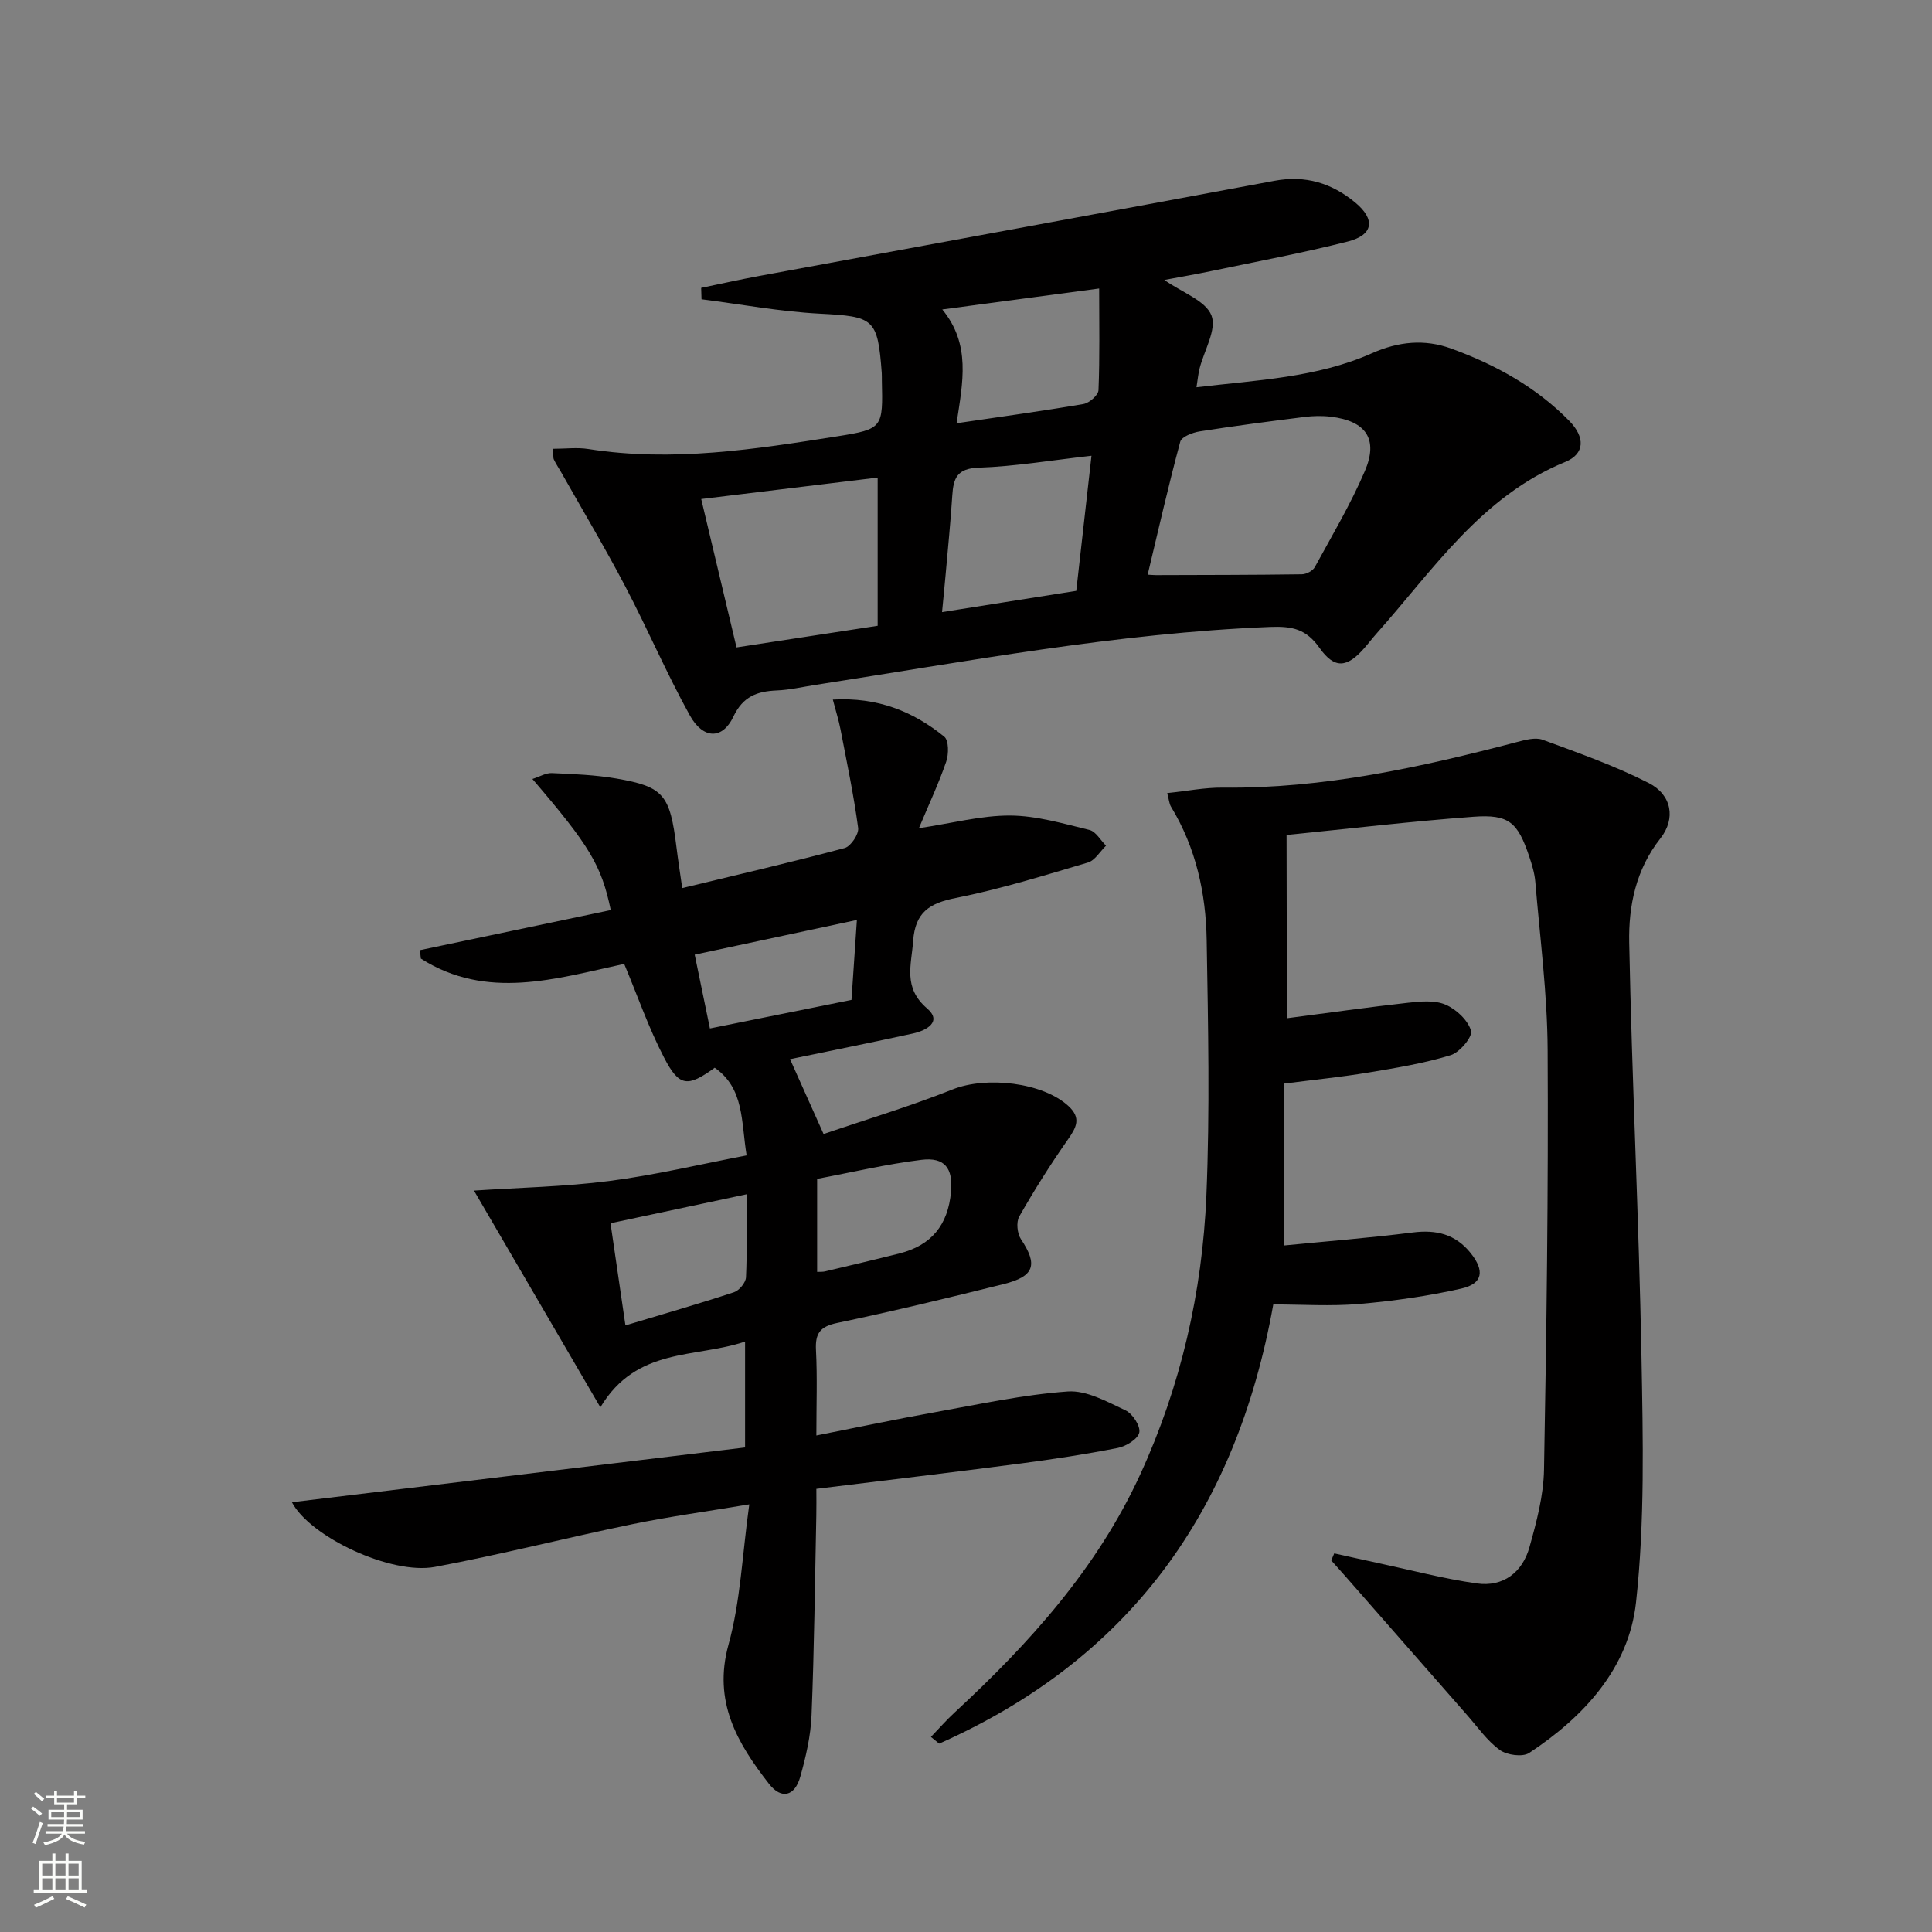
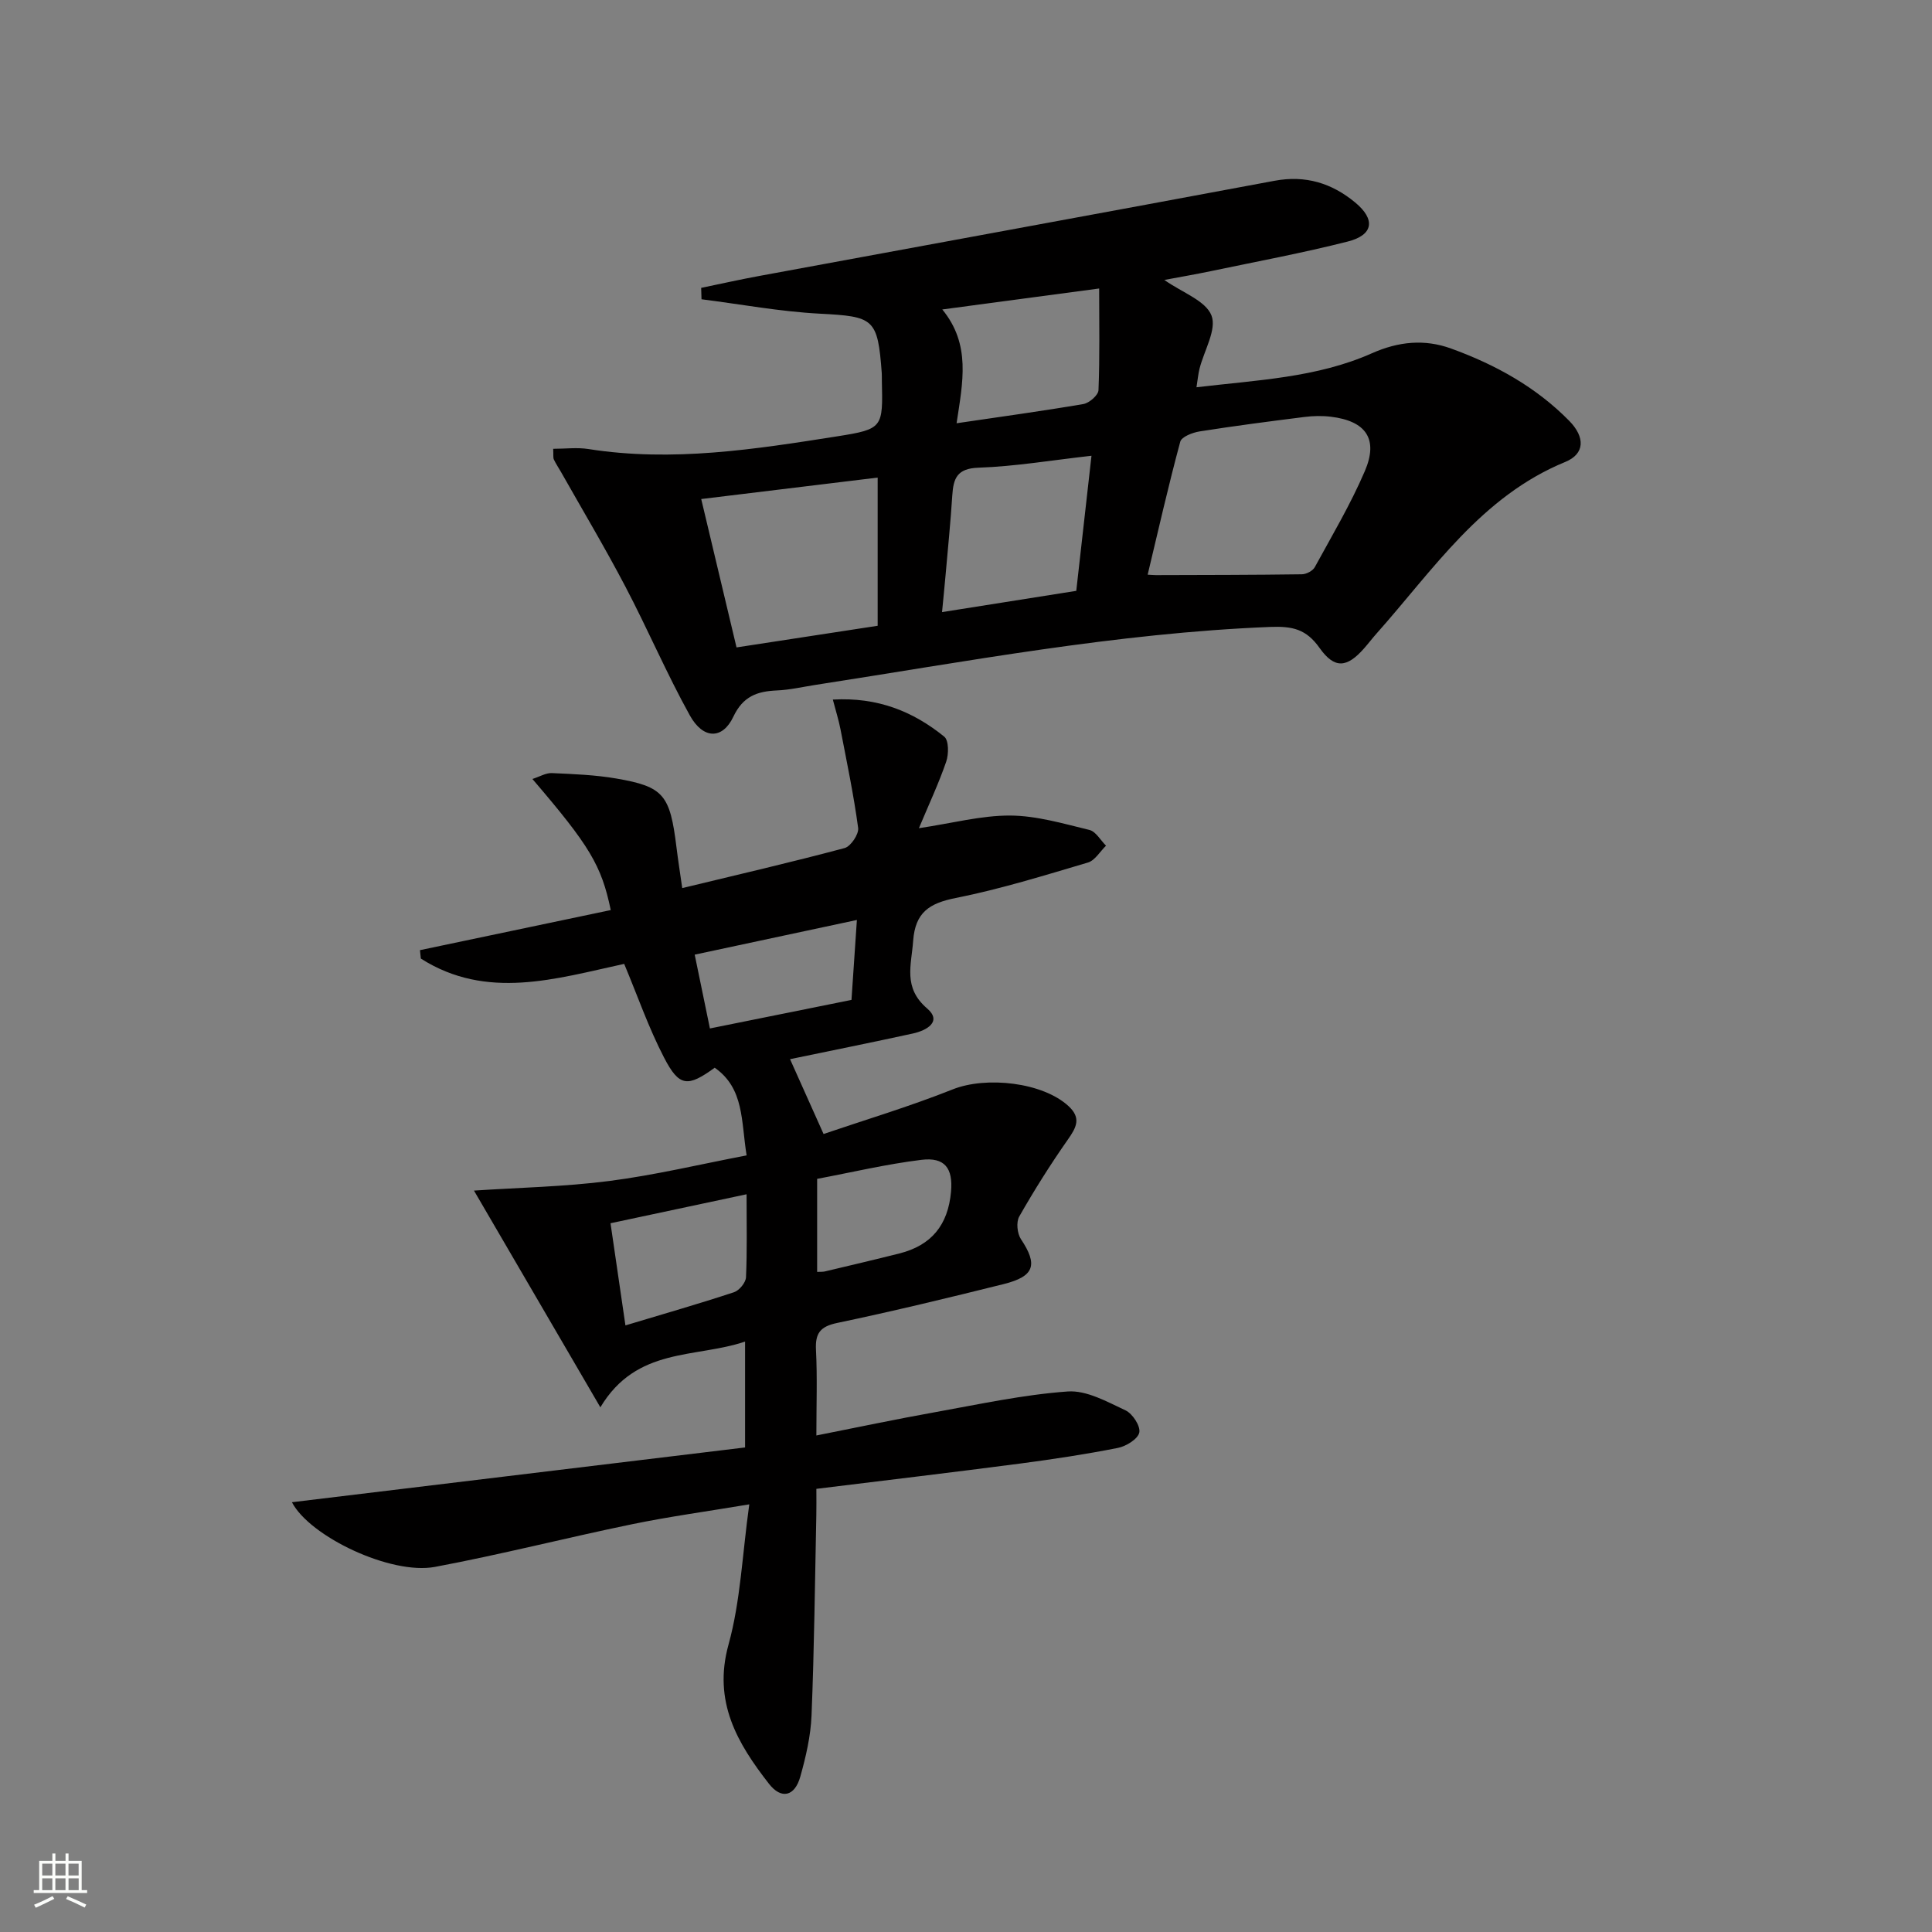
<svg xmlns="http://www.w3.org/2000/svg" enable-background="new 0 0 400 400" viewBox="0 0 400 400">
  <rect x="0" y="0" width="400" height="400" fill="#808080" stroke="none" />
  <g fill="#010000">
    <path d="m129.23 199.56c-14.1 3.06-28.43 7.6-42.1-1.1-.06-.58-.12-1.16-.18-1.74 13.17-2.77 26.34-5.54 39.5-8.3-1.93-9.26-4.35-13.29-16.22-27.14 1.53-.49 2.79-1.27 4.01-1.22 4.48.2 9 .37 13.4 1.13 9.79 1.69 11.08 3.36 12.42 14.25.32 2.61.73 5.2 1.19 8.43 11.51-2.78 22.61-5.35 33.62-8.29 1.27-.34 2.97-2.87 2.8-4.16-.92-6.86-2.35-13.65-3.66-20.45-.36-1.86-.94-3.68-1.58-6.13 9.29-.53 16.63 2.46 23.07 7.68.95.77.94 3.62.4 5.18-1.54 4.48-3.57 8.8-5.65 13.77 6.95-1.04 12.93-2.65 18.9-2.62 5.48.03 10.99 1.67 16.4 2.98 1.33.32 2.3 2.13 3.44 3.26-1.24 1.2-2.29 3.06-3.75 3.49-9.06 2.68-18.12 5.5-27.37 7.34-5.47 1.09-8.38 2.98-8.81 8.86-.36 5.05-2.14 9.69 2.88 14 3.2 2.74-.11 4.57-2.91 5.19-8.42 1.84-16.87 3.54-25.46 5.32 2.25 5.01 4.36 9.72 6.94 15.49 8.43-2.87 17.75-5.66 26.75-9.24 6.93-2.76 18.67-1.47 24 3.5 2.63 2.45 1.59 4.39-.16 6.88-3.61 5.15-6.97 10.49-10.08 15.95-.66 1.16-.42 3.52.36 4.69 3.53 5.29 2.83 7.7-3.6 9.3-11.44 2.85-22.9 5.62-34.44 8.04-3.54.74-4.58 2.14-4.4 5.61.29 5.63.08 11.29.08 17.69 8.49-1.68 16.51-3.38 24.57-4.82 9.13-1.64 18.26-3.63 27.47-4.29 3.9-.28 8.16 2.13 11.97 3.91 1.45.68 3.12 3.25 2.85 4.58-.27 1.34-2.71 2.85-4.41 3.19-6.67 1.32-13.41 2.34-20.16 3.23-13.83 1.81-27.68 3.45-42.29 5.25 0 1.97.03 3.73-.01 5.48-.29 13.81-.43 27.63-.99 41.43-.17 4.26-1.17 8.56-2.33 12.69-1.15 4.08-3.92 4.75-6.48 1.47-6.56-8.41-11.64-17.02-8.38-28.82 2.49-9 2.84-18.58 4.3-29.04-8.78 1.47-16.59 2.53-24.29 4.12-13.62 2.81-27.12 6.27-40.79 8.83-9.1 1.71-25.91-6.27-29.61-13.39 31.26-3.78 62.45-7.55 93.82-11.34 0-7.73 0-14.31 0-21.92-10.33 3.48-22.45 1.06-29.96 13.61-8.88-15.23-17.23-29.54-26.17-44.87 9.24-.62 18.7-.79 28.02-1.99 9.47-1.22 18.81-3.46 28.43-5.3-1.16-7.07-.46-13.86-6.61-18.15-5.59 4.06-7.34 3.98-10.48-2.09-3.2-6.16-5.48-12.77-8.26-19.41zm25.34 47.7c-9.94 2.12-18.92 4.03-28.17 6 1.06 7.23 2.03 13.85 3.09 21.15 7.97-2.4 15.27-4.49 22.48-6.87 1.09-.36 2.43-1.99 2.48-3.09.25-5.44.12-10.91.12-17.19zm-10.74-49.61c1.13 5.48 2.11 10.23 3.15 15.28 10.2-2.06 19.75-3.98 29.31-5.91.38-5.56.72-10.62 1.12-16.55-11.21 2.4-22 4.71-33.58 7.18zm25.35 65.68c.66-.03 1.14.01 1.59-.09 5.14-1.22 10.29-2.43 15.42-3.72 6.63-1.67 10.09-5.86 10.71-12.79.43-4.86-1.29-7.19-6.12-6.6-7.28.89-14.46 2.6-21.6 3.94z" />
-     <path d="m266.41 210.82c8.69-1.13 16.88-2.3 25.11-3.21 2.57-.29 5.52-.57 7.76.39 2.22.95 4.63 3.21 5.28 5.4.37 1.23-2.34 4.49-4.21 5.06-5.52 1.69-11.28 2.64-17 3.59-5.54.92-11.13 1.48-17.47 2.29v33.52c8.59-.85 17.63-1.56 26.61-2.69 4.88-.62 8.83.34 11.98 4.25 2.94 3.66 2.57 6.35-1.94 7.37-6.93 1.56-14.02 2.57-21.1 3.18-5.9.51-11.87.1-17.81.1-7.75 43.38-30.28 73.65-69.17 90.93-.57-.46-1.14-.93-1.71-1.39 1.63-1.69 3.18-3.47 4.91-5.06 15.49-14.33 29.47-29.81 38.41-49.26 8.43-18.35 12.86-37.75 13.71-57.78.74-17.59.36-35.23.06-52.85-.16-9.72-2.22-19.13-7.38-27.63-.39-.65-.43-1.51-.79-2.83 4.08-.42 7.8-1.17 11.52-1.13 20.83.23 40.9-4.2 60.86-9.43 1.73-.45 3.83-1.04 5.35-.48 7.42 2.73 14.95 5.38 21.97 8.96 4.75 2.43 5.65 7.35 2.41 11.46-5.09 6.45-6.61 13.98-6.46 21.57.56 28.6 2.01 57.18 2.54 85.78.31 16.94.71 34.04-1.13 50.82-1.49 13.6-10.76 23.68-22.12 31.18-1.37.9-4.62.45-6.09-.62-2.63-1.91-4.59-4.75-6.78-7.24-8.33-9.48-16.63-18.97-24.95-28.46-1.04-1.19-2.11-2.36-3.16-3.54.21-.49.42-.98.62-1.46 3.04.67 6.09 1.36 9.13 2.01 6.78 1.45 13.52 3.24 20.37 4.21 5.5.78 9.46-2.29 10.92-7.51 1.47-5.24 2.92-10.69 3.01-16.07.53-28.96.91-57.93.75-86.9-.06-11.59-1.59-23.18-2.55-34.76-.15-1.8-.7-3.6-1.28-5.32-2.37-7.03-4.19-8.71-11.51-8.17-12.88.95-25.71 2.47-38.71 3.77.04 13.01.04 25.28.04 37.95z" />
    <path d="m114.53 92.92c2.53 0 4.98-.32 7.31.05 17.38 2.74 34.48.05 51.55-2.64 9.46-1.49 9.41-1.81 9.19-11.57-.01-.5.01-1-.02-1.5-.84-11.37-1.61-11.73-12.89-12.32-8.17-.43-16.29-1.95-24.43-2.98-.02-.79-.05-1.58-.07-2.36 4.02-.83 8.02-1.73 12.05-2.47 35.55-6.57 71.12-13.06 106.65-19.7 6.41-1.2 11.85.48 16.68 4.47 4.28 3.53 3.82 6.76-1.52 8.11-9.3 2.36-18.76 4.12-28.16 6.09-3.15.66-6.32 1.21-9.81 1.86 3.76 2.64 8.56 4.29 9.76 7.35 1.14 2.9-1.53 7.28-2.47 11.02-.27 1.08-.37 2.2-.63 3.85 12.55-1.5 24.92-1.97 36.32-7.04 5.52-2.45 10.91-2.97 16.39-.98 9.14 3.31 17.58 7.96 24.47 14.98 3.32 3.39 3.24 6.83-.83 8.5-17.41 7.14-27.32 22.33-39.09 35.55-.88.99-1.69 2.06-2.57 3.06-3.53 4-6.09 4.3-9.2-.09-2.76-3.9-5.56-4.54-10.25-4.36-31.79 1.27-62.94 7.18-94.25 12.02-2.62.41-5.24 1.02-7.88 1.13-4.08.18-7 1.21-9 5.44-2.24 4.74-6.24 4.7-9-.26-4.82-8.69-8.73-17.88-13.35-26.68-4.21-8.03-8.86-15.83-13.33-23.73-.49-.87-1.06-1.69-1.48-2.59-.18-.39-.07-.93-.14-2.21zm123.08 26.06c.77.04 1.24.09 1.71.09 10.07-.03 20.14-.03 30.21-.17.93-.01 2.27-.71 2.69-1.49 3.58-6.55 7.41-13.01 10.35-19.86 2.86-6.66.24-10.39-7.02-11.27-1.8-.22-3.68-.18-5.48.05-7.25.91-14.49 1.85-21.7 2.99-1.46.23-3.74 1.11-4.01 2.13-2.45 9.06-4.52 18.22-6.75 27.53zm-92.43-15.66c2.52 10.58 4.89 20.53 7.31 30.72 10.16-1.56 19.74-3.03 29.22-4.48 0-10.4 0-20.32 0-30.68-12.15 1.48-23.96 2.91-36.53 4.44zm80.8-8.96c-8.29.93-15.82 2.21-23.39 2.47-4.46.15-5.2 2.22-5.43 5.75-.35 5.47-.9 10.92-1.38 16.38-.22 2.52-.48 5.03-.74 7.77 9.67-1.53 18.48-2.93 27.79-4.4 1.02-9.03 2.04-18.05 3.15-27.97zm-27.93-6.73c9.28-1.37 17.79-2.53 26.26-3.98 1.22-.21 3.08-1.84 3.12-2.87.28-6.91.14-13.83.14-21.05-11.04 1.48-21.45 2.87-32.48 4.34 5.96 7.26 4.24 15.04 2.96 23.56z" />
  </g>
-   <path d="m6.44 374.46.42-.45c.65.47 1.27.95 1.85 1.44l-.45.49c-.65-.56-1.25-1.06-1.82-1.48m.93 7.33-.63-.26c.55-1.36 1.05-2.8 1.52-4.33.19.1.38.19.59.27-.46 1.29-.95 2.73-1.48 4.32m-.38-10.38.44-.42c.43.34 1.01.82 1.74 1.44l-.49.49c-.53-.51-1.09-1.01-1.69-1.51m2.5.35h1.72v-1.04h.59v1.04h3.52v-1.04h.59v1.04h1.75v.53h-1.75v1.42h-2.03v.97h3.22v2.03h-3.24c0 .35-.01.66-.03.93h3.32v.53h-3.37c-.03.27-.08.58-.15.94h3.96v.53h-3.71c.67.92 1.93 1.48 3.79 1.68-.13.24-.23.44-.29.59-2.13-.38-3.48-1.08-4.04-2.12-.43.97-1.77 1.72-4.03 2.23-.09-.19-.2-.37-.33-.55 2.1-.42 3.37-1.03 3.81-1.83h-3.36v-.53h3.58c.08-.29.13-.61.16-.94h-3.33v-.53h3.39c.02-.27.04-.58.04-.93h-3.23v-2.03h3.25v-.97h-2.07v-1.42h-1.73zm1.12 3.44v1h2.65c.01-.3.02-.44.01-.4v-.25-.35zm1.19-2h3.52v-.91h-3.52zm4.71 2h-2.63v.59c0 .15-.01.28-.01.4h2.64z" fill="#fbfcfa" />
  <path d="m13.56 383.74h.63v1.52h2.72v6.07h1.13v.6h-11.06v-.6h1.13v-6.07h2.73v-1.52h.63v1.52h2.1v-1.52zm-2.69 8.83.38.56c-1.24.63-2.53 1.25-3.85 1.85-.1-.21-.21-.42-.34-.63 1.36-.55 2.63-1.15 3.81-1.78m-2.13-4.27h2.1v-2.45h-2.1zm0 3.04h2.1v-2.46h-2.1zm2.72-3.04h2.1v-2.45h-2.1zm0 3.04h2.1v-2.46h-2.1zm6.07 3.6c-1.41-.71-2.7-1.3-3.86-1.78l.35-.56c1.45.62 2.75 1.19 3.84 1.72zm-1.25-9.09h-2.1v2.45h2.1zm-2.09 5.49h2.1v-2.46h-2.1z" fill="#fbfcfa" />
</svg>